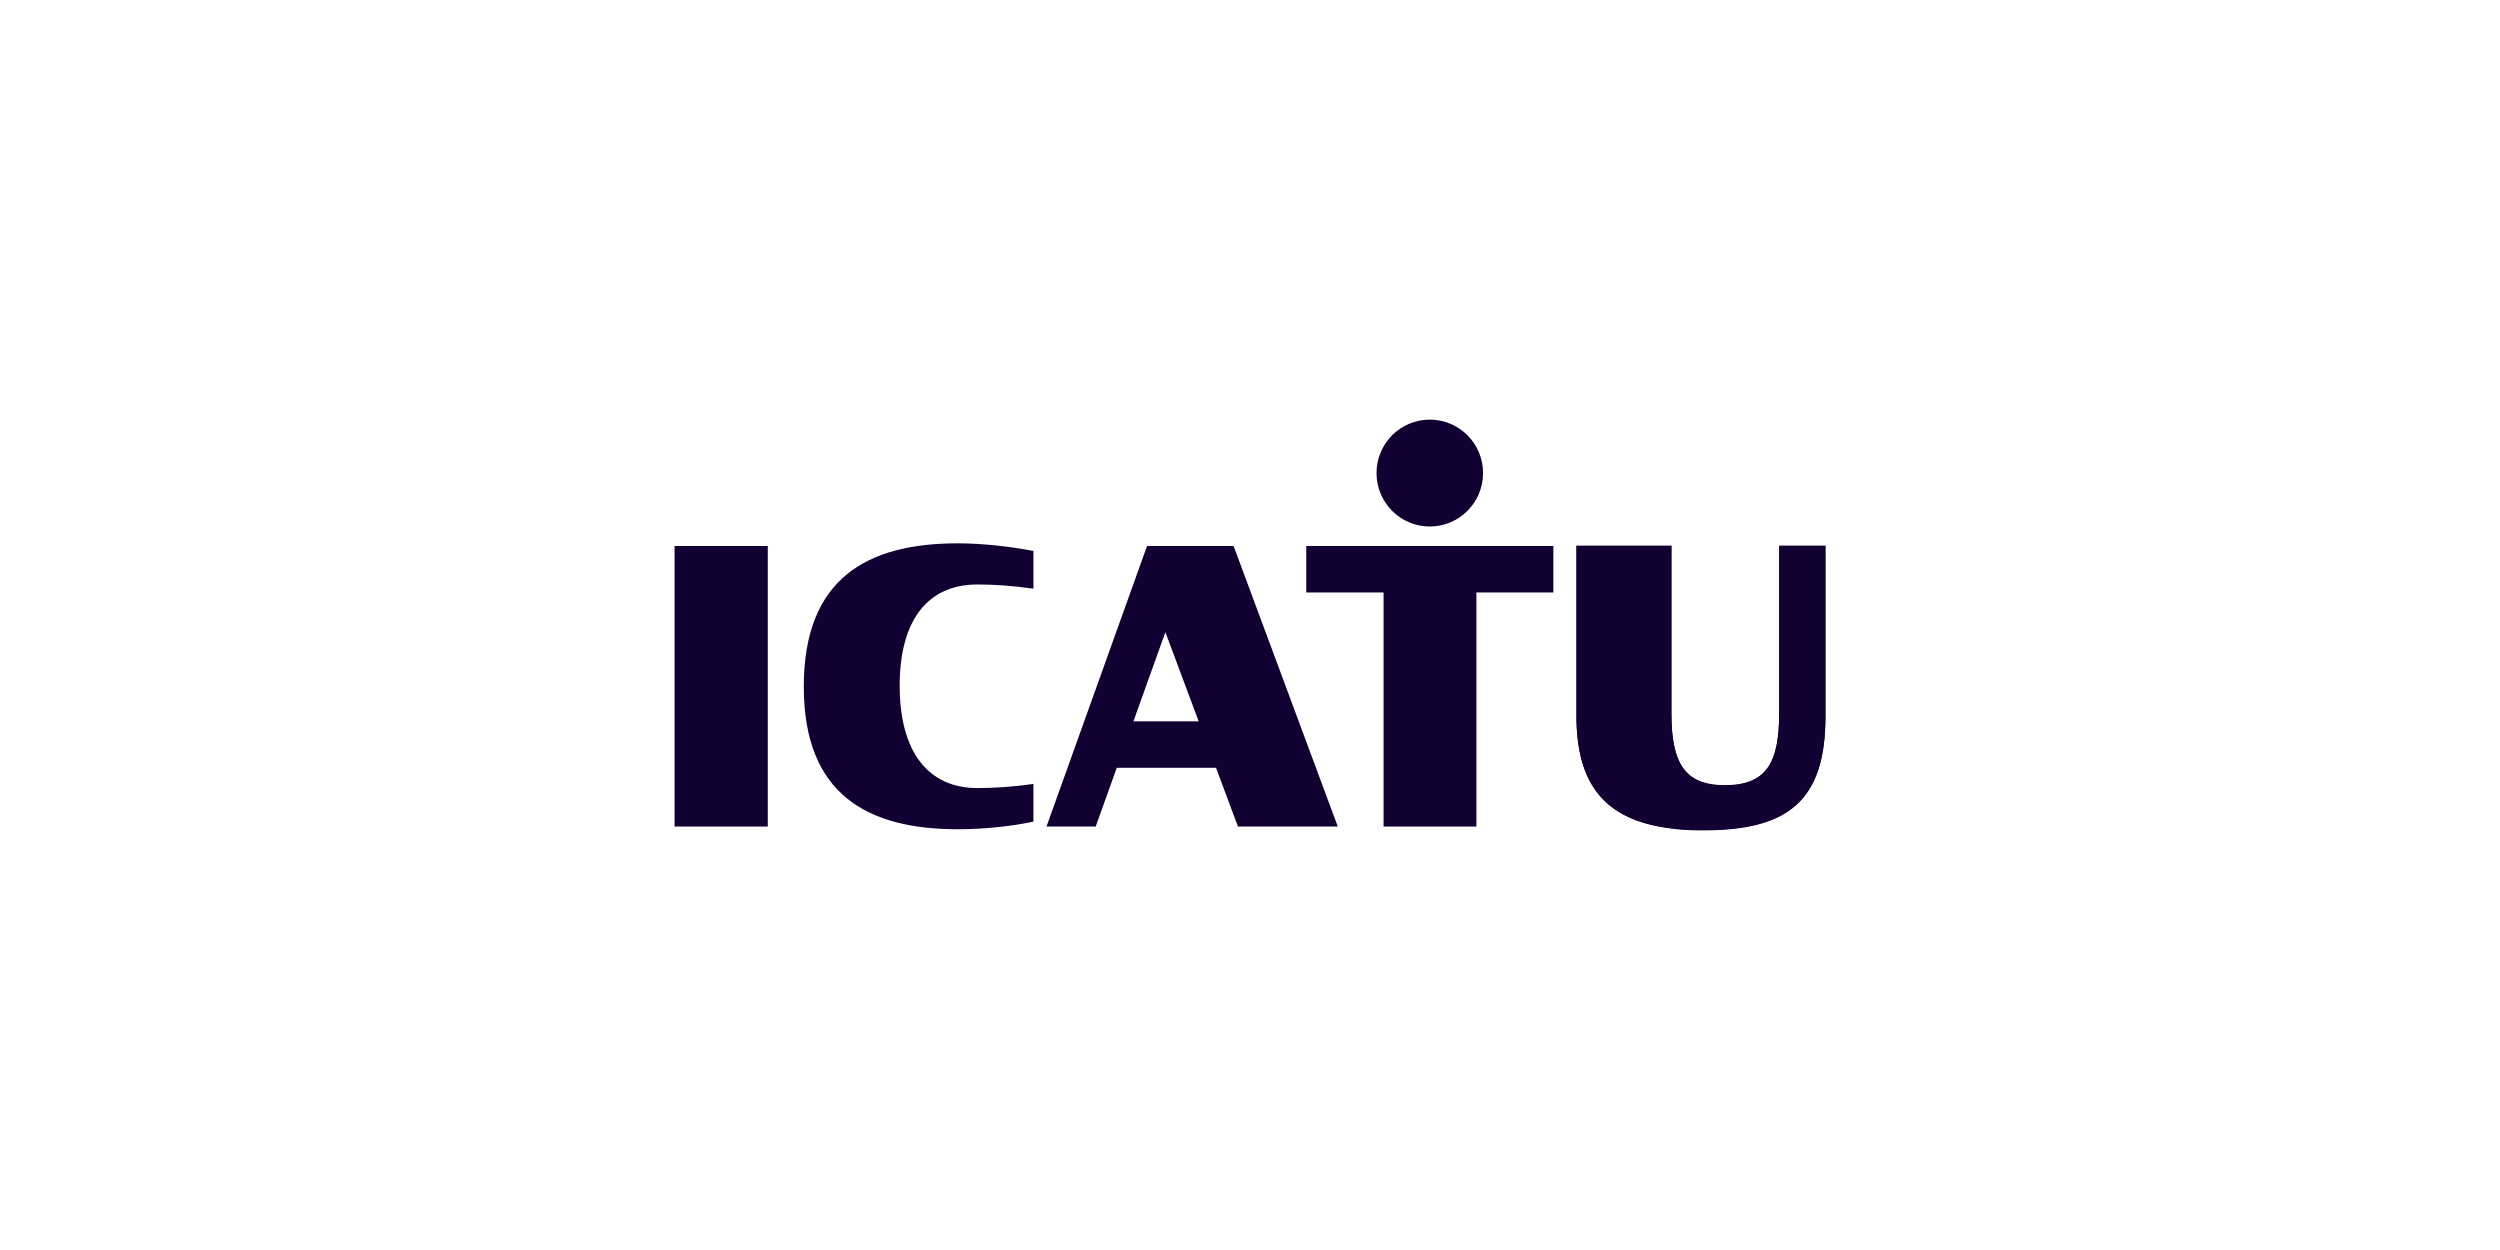
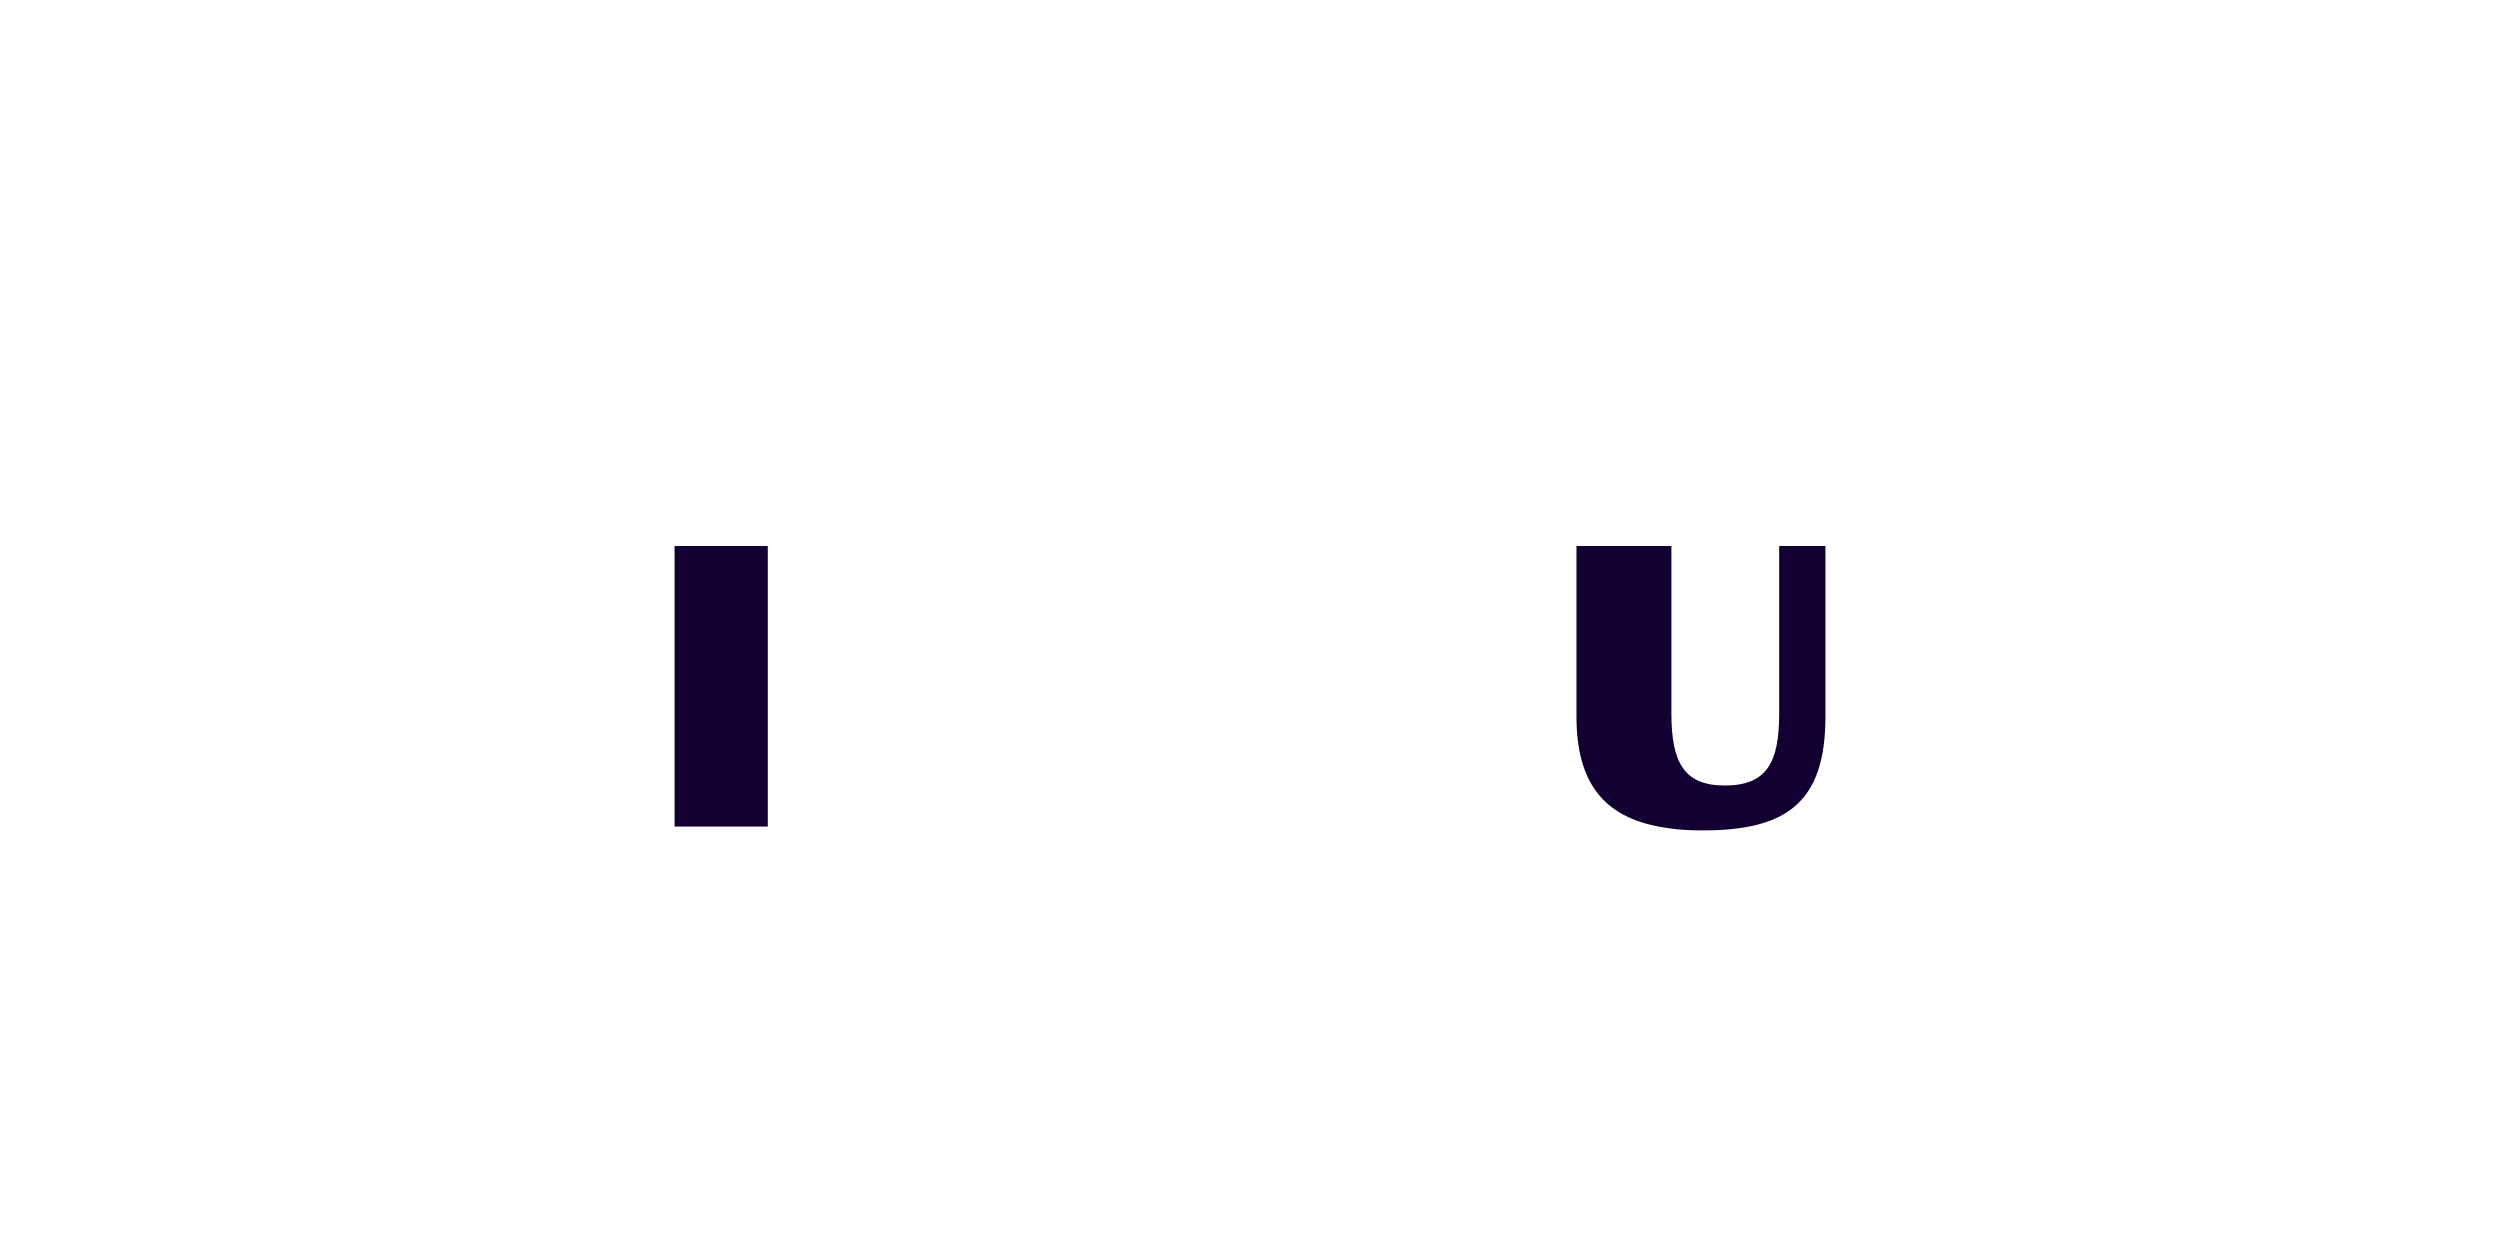
<svg xmlns="http://www.w3.org/2000/svg" width="256" height="128" viewBox="0 0 256 128" fill="none">
-   <path d="M146.411 53.914C149.424 53.914 151.866 51.464 151.866 48.441C151.866 45.419 149.424 42.969 146.411 42.969C143.398 42.969 140.956 45.419 140.956 48.441C140.956 51.464 143.398 53.914 146.411 53.914Z" fill="#130032" />
  <path d="M69.076 55.91H78.621V84.639H69.076V55.91Z" fill="#130032" />
-   <path d="M82.307 70.312C82.307 59.178 88.864 55.637 98.062 55.637C100.585 55.637 103.34 55.948 105.823 56.416V60.281C103.689 59.97 101.748 59.852 100.081 59.852C95.036 59.852 92.127 63.447 92.127 70.235C92.127 76.976 95.036 80.697 100.081 80.697C101.748 80.697 103.728 80.581 105.823 80.27V84.135C103.457 84.641 100.585 84.915 98.062 84.915C88.903 84.911 82.307 81.407 82.307 70.312Z" fill="#130032" />
-   <path d="M133.762 55.91H159.062V60.669H151.185V84.639H141.677V60.669H133.76V55.91H133.762Z" fill="#130032" />
  <path d="M185.523 55.91H183.274H182.188V73.079C182.188 78.1 180.91 80.437 176.617 80.437C172.465 80.437 171.152 78.1 171.152 73.079V55.91H169.892H162.208H161.43V73.351C161.43 80.476 164.494 83.847 170.551 84.763C171.64 84.942 172.833 85.031 174.133 85.031C174.187 85.031 174.241 85.029 174.295 85.029C174.353 85.029 174.409 85.031 174.467 85.031C183.159 85.031 186.924 81.956 186.924 73.39V55.912H185.523V55.91Z" fill="#130032" />
-   <path d="M185.523 55.871H183.274H182.188V73.04C182.188 78.061 180.91 80.398 176.617 80.398C172.465 80.398 171.152 78.061 171.152 73.04V55.871H169.892H162.208H161.43V73.312C161.43 80.437 164.494 83.807 170.551 84.724C171.64 84.903 172.833 84.992 174.133 84.992C174.187 84.992 174.241 84.99 174.295 84.99C174.353 84.99 174.409 84.992 174.467 84.992C183.159 84.992 186.924 81.917 186.924 73.351V55.873H185.523V55.871Z" fill="#130032" />
-   <path d="M126.26 55.91H117.456L107.161 84.639H112.201L114.356 78.623H124.521L126.768 84.639H136.989H136.991L126.32 55.91H126.26ZM116.063 73.864L119.335 64.734L122.745 73.864H116.063Z" fill="#130032" />
</svg>